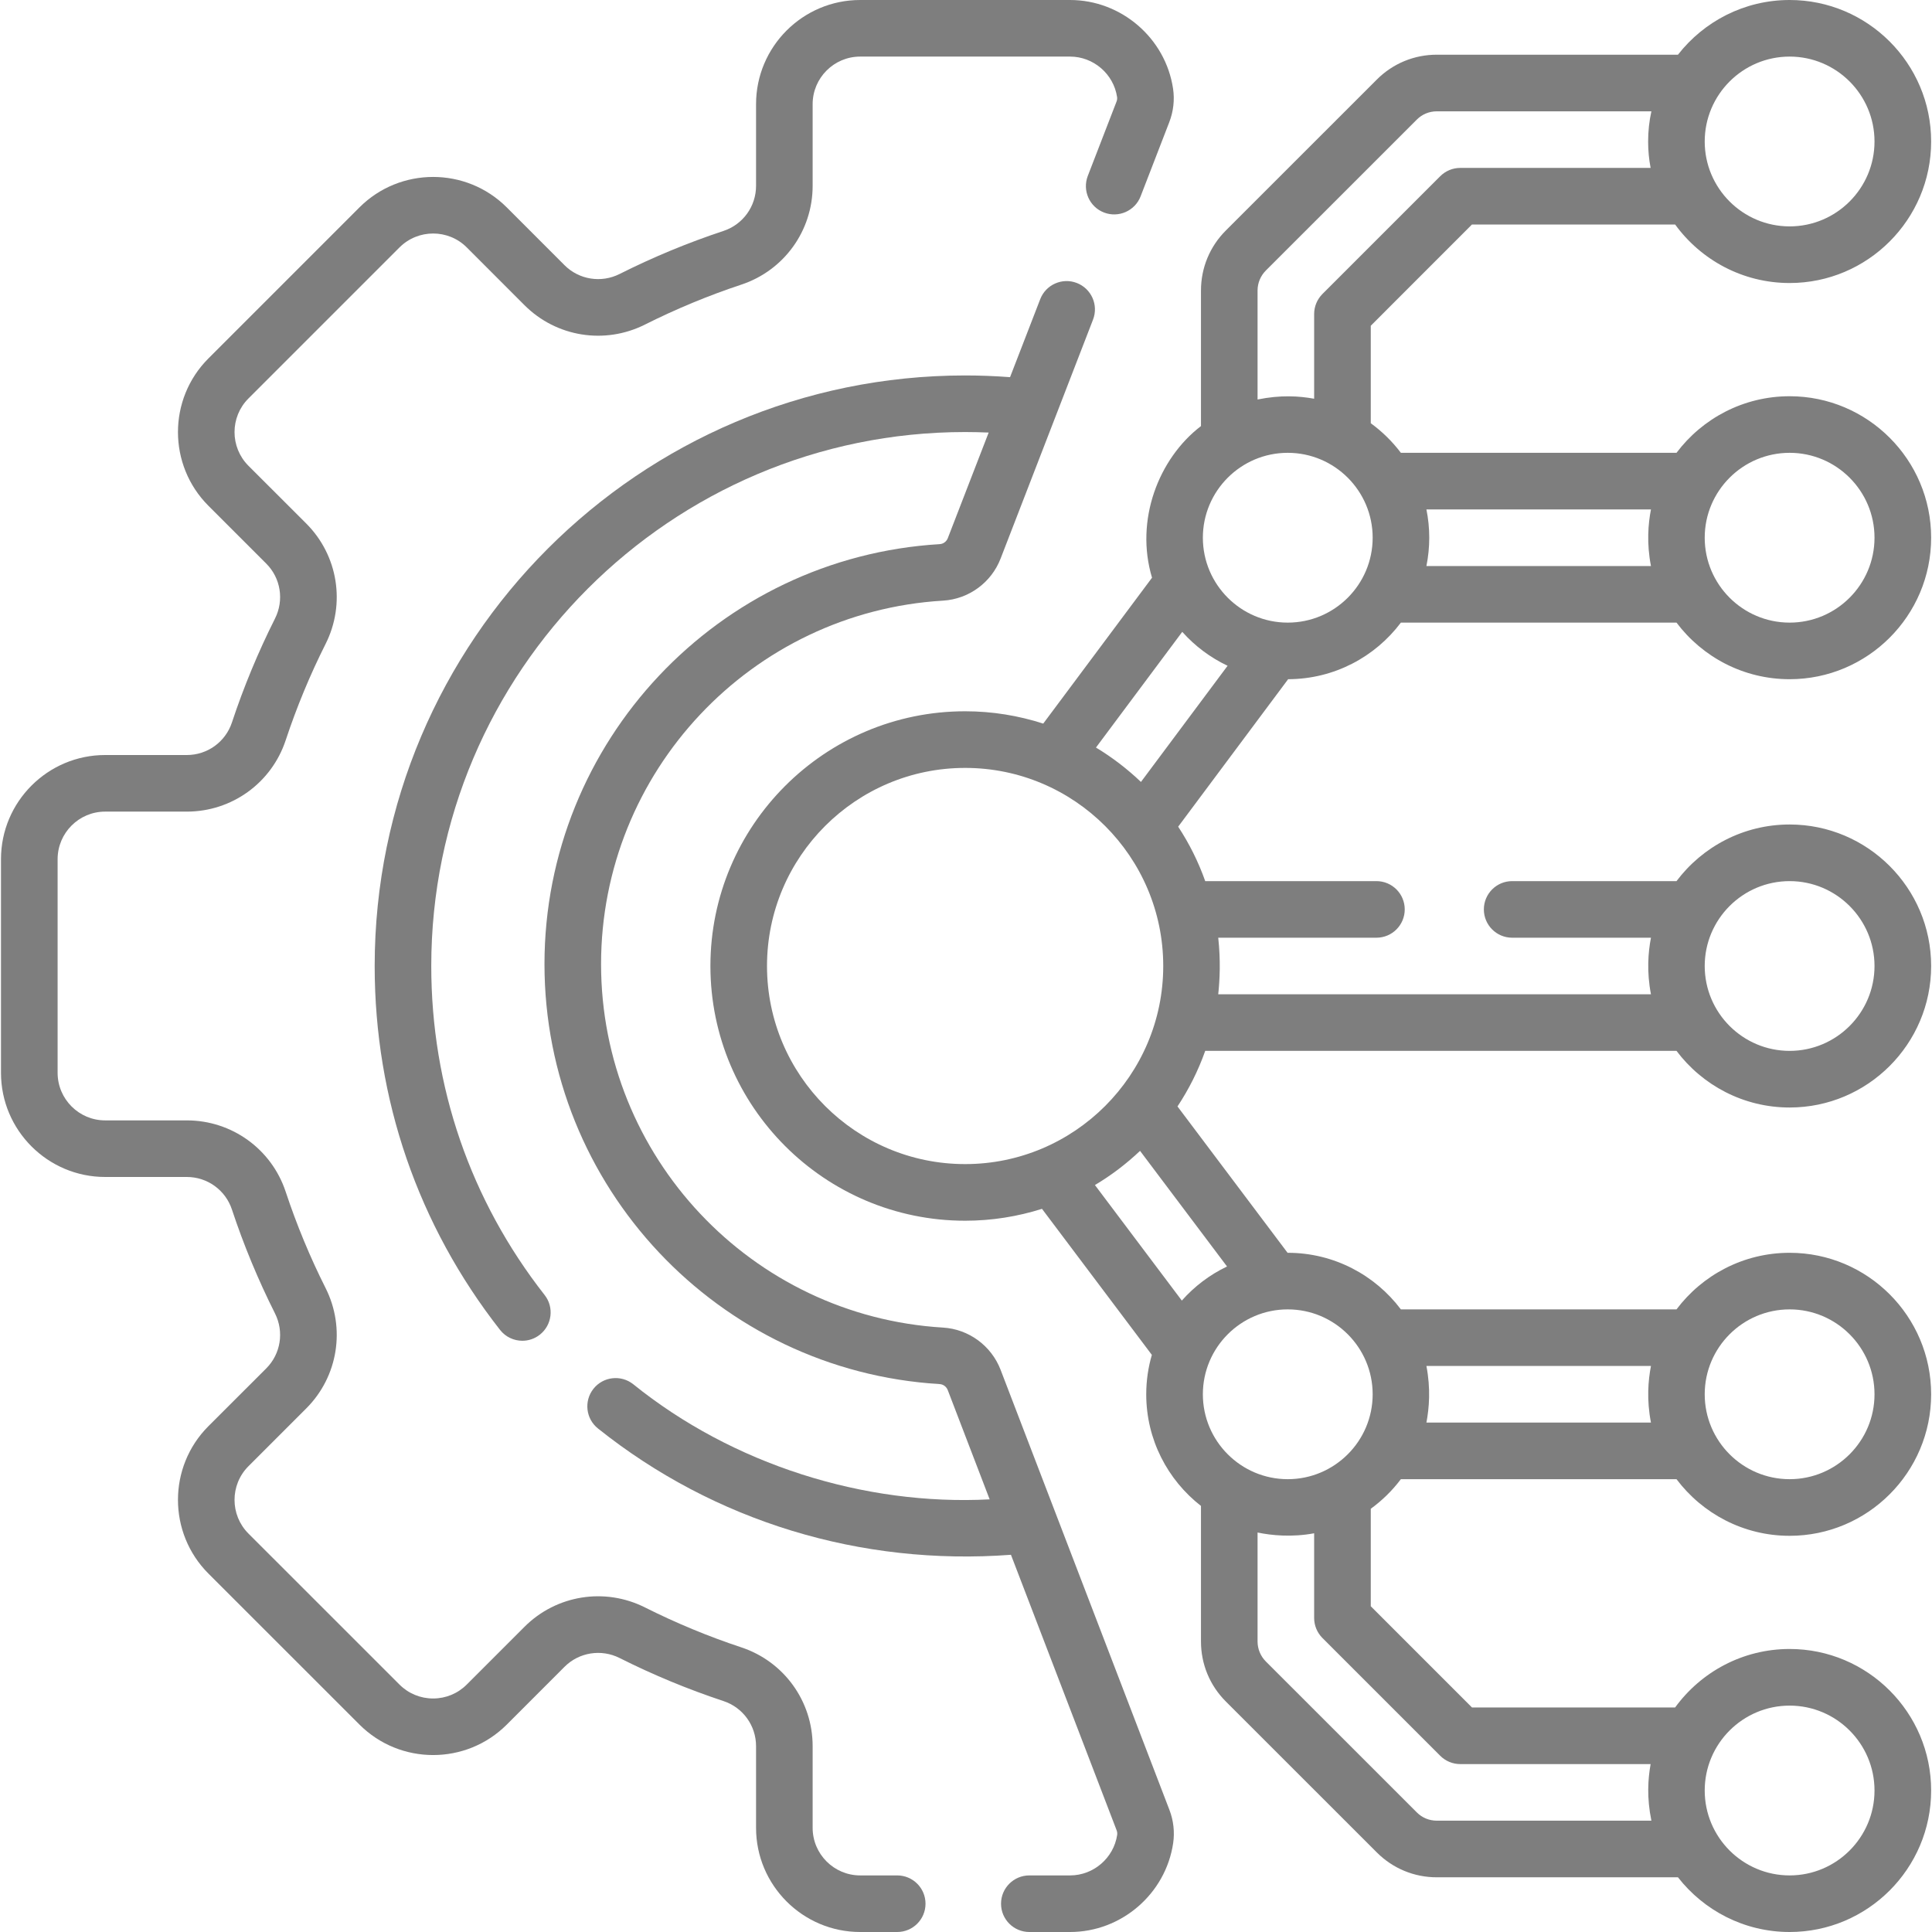
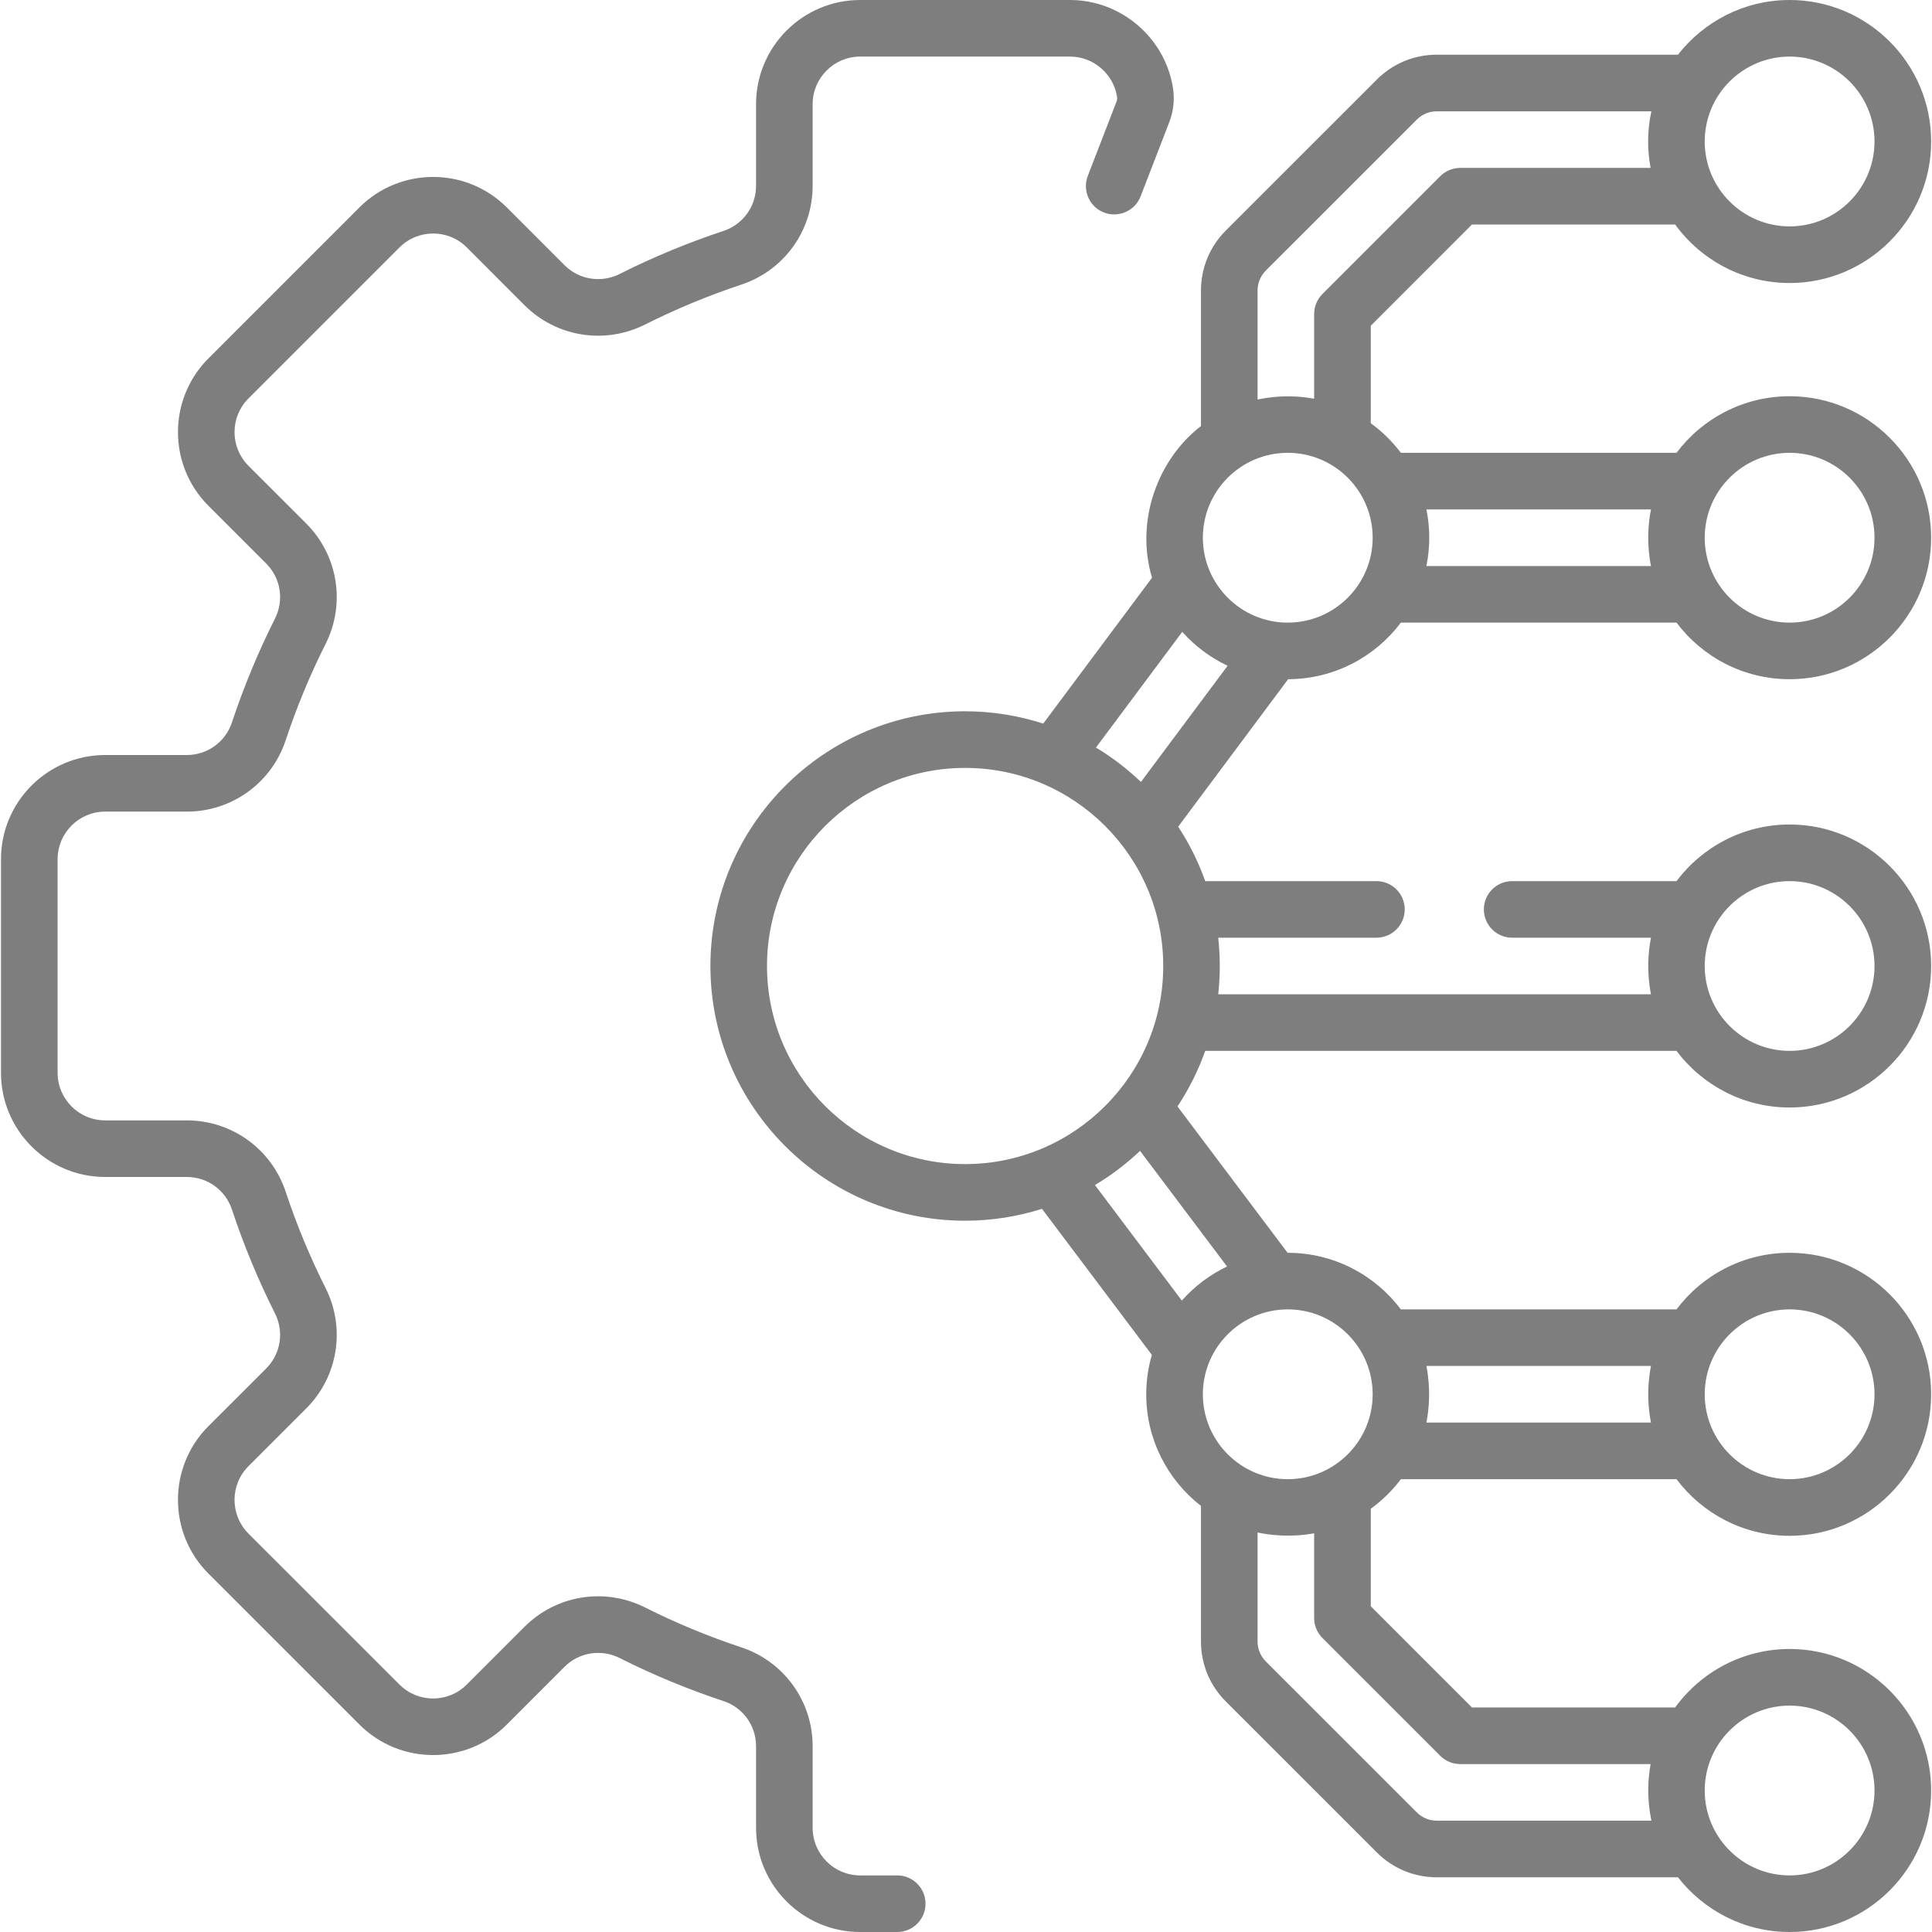
<svg xmlns="http://www.w3.org/2000/svg" width="45" height="45" viewBox="0 0 45 45" fill="none">
  <g clip-path="url(#clip0_2012_1373)">
    <path d="M32.629 14.502H39.049C39.651 15.302 40.608 15.82 41.684 15.82C43.501 15.82 44.98 14.342 44.98 12.524C44.98 10.707 43.501 9.229 41.684 9.229C40.608 9.229 39.651 9.747 39.049 10.547C39.048 10.547 39.048 10.547 39.047 10.547H32.629C32.431 10.284 32.194 10.052 31.928 9.858V7.587L34.285 5.229H39.017C39.617 6.054 40.588 6.592 41.684 6.592C43.501 6.592 44.98 5.113 44.98 3.296C44.98 1.478 43.501 0 41.684 0C40.628 0 39.687 0.5 39.083 1.274H33.466C32.938 1.274 32.441 1.48 32.068 1.854L28.552 5.369C28.178 5.743 27.973 6.239 27.973 6.768V9.924C26.98 10.684 26.432 12.121 26.833 13.456L24.299 16.854C23.725 16.669 23.114 16.567 22.48 16.567C19.208 16.567 16.547 19.229 16.547 22.5C16.547 25.771 19.208 28.433 22.48 28.433C23.103 28.433 23.705 28.335 24.27 28.156L26.829 31.558C26.744 31.849 26.698 32.157 26.698 32.476C26.698 33.532 27.198 34.472 27.973 35.076V38.232C27.973 38.761 28.178 39.257 28.552 39.631L32.068 43.146C32.441 43.52 32.938 43.726 33.466 43.726H39.083C39.687 44.5 40.628 45 41.684 45C43.501 45 44.98 43.522 44.98 41.704C44.98 39.887 43.501 38.408 41.684 38.408C40.588 38.408 39.617 38.946 39.017 39.77H34.285L31.928 37.413V35.142C32.194 34.949 32.431 34.716 32.629 34.453H39.049C39.651 35.253 40.608 35.772 41.684 35.772C43.501 35.772 44.98 34.293 44.98 32.476C44.98 30.658 43.501 29.18 41.684 29.18C40.608 29.18 39.651 29.698 39.049 30.498C39.048 30.498 39.048 30.498 39.047 30.498H32.629C32.027 29.698 31.07 29.18 29.994 29.18C29.993 29.18 29.991 29.18 29.99 29.18L27.426 25.771C27.691 25.371 27.909 24.937 28.072 24.477H39.047C39.048 24.477 39.048 24.477 39.049 24.477C39.651 25.277 40.608 25.796 41.684 25.796C43.501 25.796 44.98 24.317 44.98 22.5C44.98 20.683 43.501 19.204 41.684 19.204C40.608 19.204 39.651 19.723 39.049 20.523C39.048 20.523 39.048 20.523 39.047 20.523H35.221C34.857 20.523 34.562 20.818 34.562 21.182C34.562 21.546 34.857 21.841 35.221 21.841H38.454C38.389 22.18 38.352 22.627 38.454 23.159H28.375C28.411 22.814 28.433 22.379 28.375 21.841H32.06C32.424 21.841 32.719 21.546 32.719 21.182C32.719 20.818 32.424 20.523 32.06 20.523H28.072C27.913 20.073 27.7 19.648 27.442 19.255L30.003 15.82C31.076 15.817 32.029 15.3 32.629 14.502ZM41.684 10.547C42.774 10.547 43.661 11.434 43.661 12.524C43.661 13.615 42.774 14.502 41.684 14.502C40.593 14.502 39.706 13.615 39.706 12.524C39.706 11.434 40.593 10.547 41.684 10.547ZM33.224 11.865H38.454C38.389 12.204 38.351 12.651 38.454 13.184H33.224C33.267 12.97 33.29 12.75 33.29 12.524C33.29 12.299 33.267 12.078 33.224 11.865ZM41.684 1.318C42.774 1.318 43.661 2.205 43.661 3.296C43.661 4.386 42.774 5.273 41.684 5.273C40.593 5.273 39.706 4.386 39.706 3.296C39.706 2.205 40.593 1.318 41.684 1.318ZM41.684 39.727C42.774 39.727 43.661 40.614 43.661 41.704C43.661 42.795 42.774 43.682 41.684 43.682C40.593 43.682 39.706 42.795 39.706 41.704C39.706 40.614 40.593 39.727 41.684 39.727ZM41.684 30.498C42.774 30.498 43.661 31.385 43.661 32.476C43.661 33.566 42.774 34.453 41.684 34.453C40.593 34.453 39.706 33.566 39.706 32.476C39.706 31.385 40.593 30.498 41.684 30.498ZM33.224 31.816H38.454C38.389 32.155 38.351 32.602 38.454 33.135H33.224C33.288 32.796 33.326 32.349 33.224 31.816ZM41.684 20.523C42.774 20.523 43.661 21.41 43.661 22.5C43.661 23.59 42.774 24.477 41.684 24.477C40.593 24.477 39.706 23.59 39.706 22.5C39.706 21.41 40.593 20.523 41.684 20.523ZM29.291 6.768C29.291 6.592 29.36 6.426 29.484 6.301L33 2.786C33.124 2.661 33.29 2.593 33.466 2.593H38.464C38.414 2.819 38.388 3.055 38.388 3.296C38.388 3.506 38.408 3.712 38.446 3.911H34.012C33.837 3.911 33.669 3.981 33.546 4.104L30.802 6.848C30.679 6.971 30.609 7.139 30.609 7.314V9.287C30.258 9.224 29.834 9.195 29.291 9.305V6.768ZM22.48 27.114C19.935 27.114 17.865 25.044 17.865 22.5C17.865 19.956 19.935 17.886 22.48 17.886C25.024 17.886 27.094 19.956 27.094 22.5C27.094 25.044 25.024 27.114 22.48 27.114ZM33.546 40.896C33.669 41.019 33.837 41.089 34.012 41.089H38.446C38.384 41.44 38.354 41.865 38.464 42.407H33.466C33.29 42.407 33.124 42.339 33 42.214L29.484 38.699C29.36 38.574 29.291 38.408 29.291 38.232V35.695C29.617 35.764 30.096 35.809 30.609 35.713V37.686C30.609 37.861 30.679 38.029 30.802 38.152L33.546 40.896ZM29.994 30.498C31.085 30.498 31.972 31.385 31.972 32.476C31.972 33.566 31.085 34.453 29.994 34.453C28.904 34.453 28.017 33.566 28.017 32.476C28.017 31.385 28.904 30.498 29.994 30.498ZM28.58 29.499C28.177 29.691 27.82 29.963 27.527 30.293L25.503 27.602C25.883 27.376 26.235 27.108 26.554 26.806L28.58 29.499ZM26.575 18.213C26.257 17.91 25.906 17.64 25.527 17.412L27.537 14.717C27.831 15.047 28.189 15.316 28.593 15.507L26.575 18.213ZM28.017 12.524C28.017 11.434 28.904 10.547 29.994 10.547C31.085 10.547 31.972 11.434 31.972 12.524C31.972 13.615 31.085 14.502 29.994 14.502C28.904 14.502 28.017 13.615 28.017 12.524Z" fill="#7E7E7E" />
    <path d="M20.898 43.682H20.035C19.425 43.682 18.928 43.185 18.928 42.574V40.671C18.928 39.624 18.26 38.699 17.266 38.37C16.499 38.116 15.745 37.803 15.024 37.441C14.086 36.969 12.959 37.15 12.218 37.89L10.871 39.237C10.662 39.446 10.384 39.561 10.088 39.561C9.792 39.561 9.514 39.446 9.305 39.237L5.786 35.719C5.355 35.287 5.355 34.584 5.786 34.152L7.133 32.805C7.874 32.065 8.055 30.937 7.583 30C7.22 29.279 6.908 28.524 6.654 27.758C6.325 26.764 5.4 26.096 4.352 26.096H2.449C1.839 26.096 1.342 25.599 1.342 24.988V20.012C1.342 19.401 1.839 18.904 2.449 18.904H4.352C5.4 18.904 6.325 18.236 6.654 17.242C6.908 16.476 7.22 15.721 7.583 15C8.055 14.063 7.874 12.935 7.133 12.194L5.786 10.848C5.355 10.416 5.355 9.713 5.786 9.282L9.305 5.763C9.737 5.331 10.44 5.331 10.871 5.762L12.218 7.11C12.959 7.85 14.086 8.031 15.024 7.559C15.745 7.197 16.499 6.884 17.265 6.63C18.26 6.301 18.928 5.376 18.928 4.329V2.426C18.928 1.815 19.425 1.318 20.035 1.318H24.924C25.468 1.318 25.939 1.723 26.019 2.261C26.024 2.295 26.02 2.333 26.005 2.369L25.337 4.097C25.206 4.437 25.375 4.819 25.714 4.95C26.054 5.081 26.436 4.912 26.567 4.573L27.235 2.845C27.331 2.596 27.362 2.326 27.323 2.066C27.148 0.888 26.116 0 24.924 0H20.035C18.698 0 17.61 1.088 17.61 2.426V4.329C17.61 4.807 17.305 5.229 16.851 5.379C16.024 5.653 15.21 5.99 14.431 6.382C14.003 6.597 13.488 6.515 13.15 6.178L11.803 4.83C10.858 3.885 9.319 3.885 8.373 4.83L4.853 8.35C3.909 9.295 3.909 10.834 4.854 11.78L6.201 13.127C6.539 13.464 6.621 13.979 6.405 14.408C6.014 15.186 5.676 16 5.402 16.828C5.252 17.281 4.83 17.586 4.352 17.586H2.449C1.112 17.586 0.023 18.674 0.023 20.012V24.988C0.023 26.326 1.112 27.414 2.449 27.414H4.352C4.83 27.414 5.252 27.719 5.402 28.172C5.676 29 6.014 29.814 6.405 30.592C6.621 31.021 6.539 31.535 6.201 31.873L4.853 33.22C3.909 34.166 3.909 35.705 4.854 36.651L8.373 40.169C9.319 41.115 10.858 41.115 11.804 40.169L13.15 38.822C13.488 38.485 14.003 38.403 14.431 38.618C15.21 39.01 16.024 39.347 16.851 39.621C17.305 39.771 17.61 40.193 17.61 40.671V42.574C17.61 43.912 18.698 45 20.035 45H20.898C21.262 45 21.557 44.705 21.557 44.341C21.557 43.977 21.262 43.682 20.898 43.682Z" fill="#7E7E7E" />
-     <path d="M23.306 31.906C23.09 31.344 22.564 30.958 21.965 30.922C17.498 30.654 14 26.935 14 22.456C14 17.976 17.499 14.257 21.966 13.99C22.564 13.954 23.09 13.57 23.306 13.01L25.459 7.444C25.59 7.104 25.421 6.723 25.081 6.591C24.742 6.46 24.36 6.629 24.229 6.968L23.526 8.785C23.18 8.759 22.829 8.745 22.481 8.745C14.897 8.745 8.727 14.916 8.727 22.5C8.727 25.606 9.737 28.537 11.647 30.976C11.777 31.142 11.971 31.229 12.167 31.229C12.309 31.229 12.452 31.183 12.573 31.088C12.859 30.864 12.91 30.449 12.685 30.163C10.958 27.958 10.045 25.308 10.045 22.5C10.045 15.643 15.624 10.063 22.481 10.063C22.663 10.063 22.846 10.068 23.028 10.075L22.076 12.535C22.046 12.614 21.972 12.669 21.888 12.674C16.725 12.983 12.682 17.28 12.682 22.456C12.682 27.632 16.725 31.928 21.886 32.238C21.97 32.243 22.044 32.298 22.075 32.378L23.051 34.923C20.124 35.076 17.059 34.106 14.749 32.241C14.464 32.015 14.05 32.062 13.823 32.347C13.597 32.632 13.644 33.047 13.929 33.273C16.638 35.437 20.048 36.476 23.547 36.214L26.008 42.63C26.022 42.667 26.026 42.704 26.021 42.739C25.941 43.276 25.47 43.682 24.926 43.682H23.976C23.611 43.682 23.316 43.977 23.316 44.341C23.316 44.705 23.611 45 23.976 45H24.926C26.119 45 27.15 44.111 27.325 42.932C27.363 42.673 27.334 42.406 27.239 42.158L23.306 31.906Z" fill="#7E7E7E" />
  </g>
  <defs>
    <clipPath id="clip0_2012_1373">
      <rect width="45" height="45" fill="white" />
    </clipPath>
  </defs>
</svg>